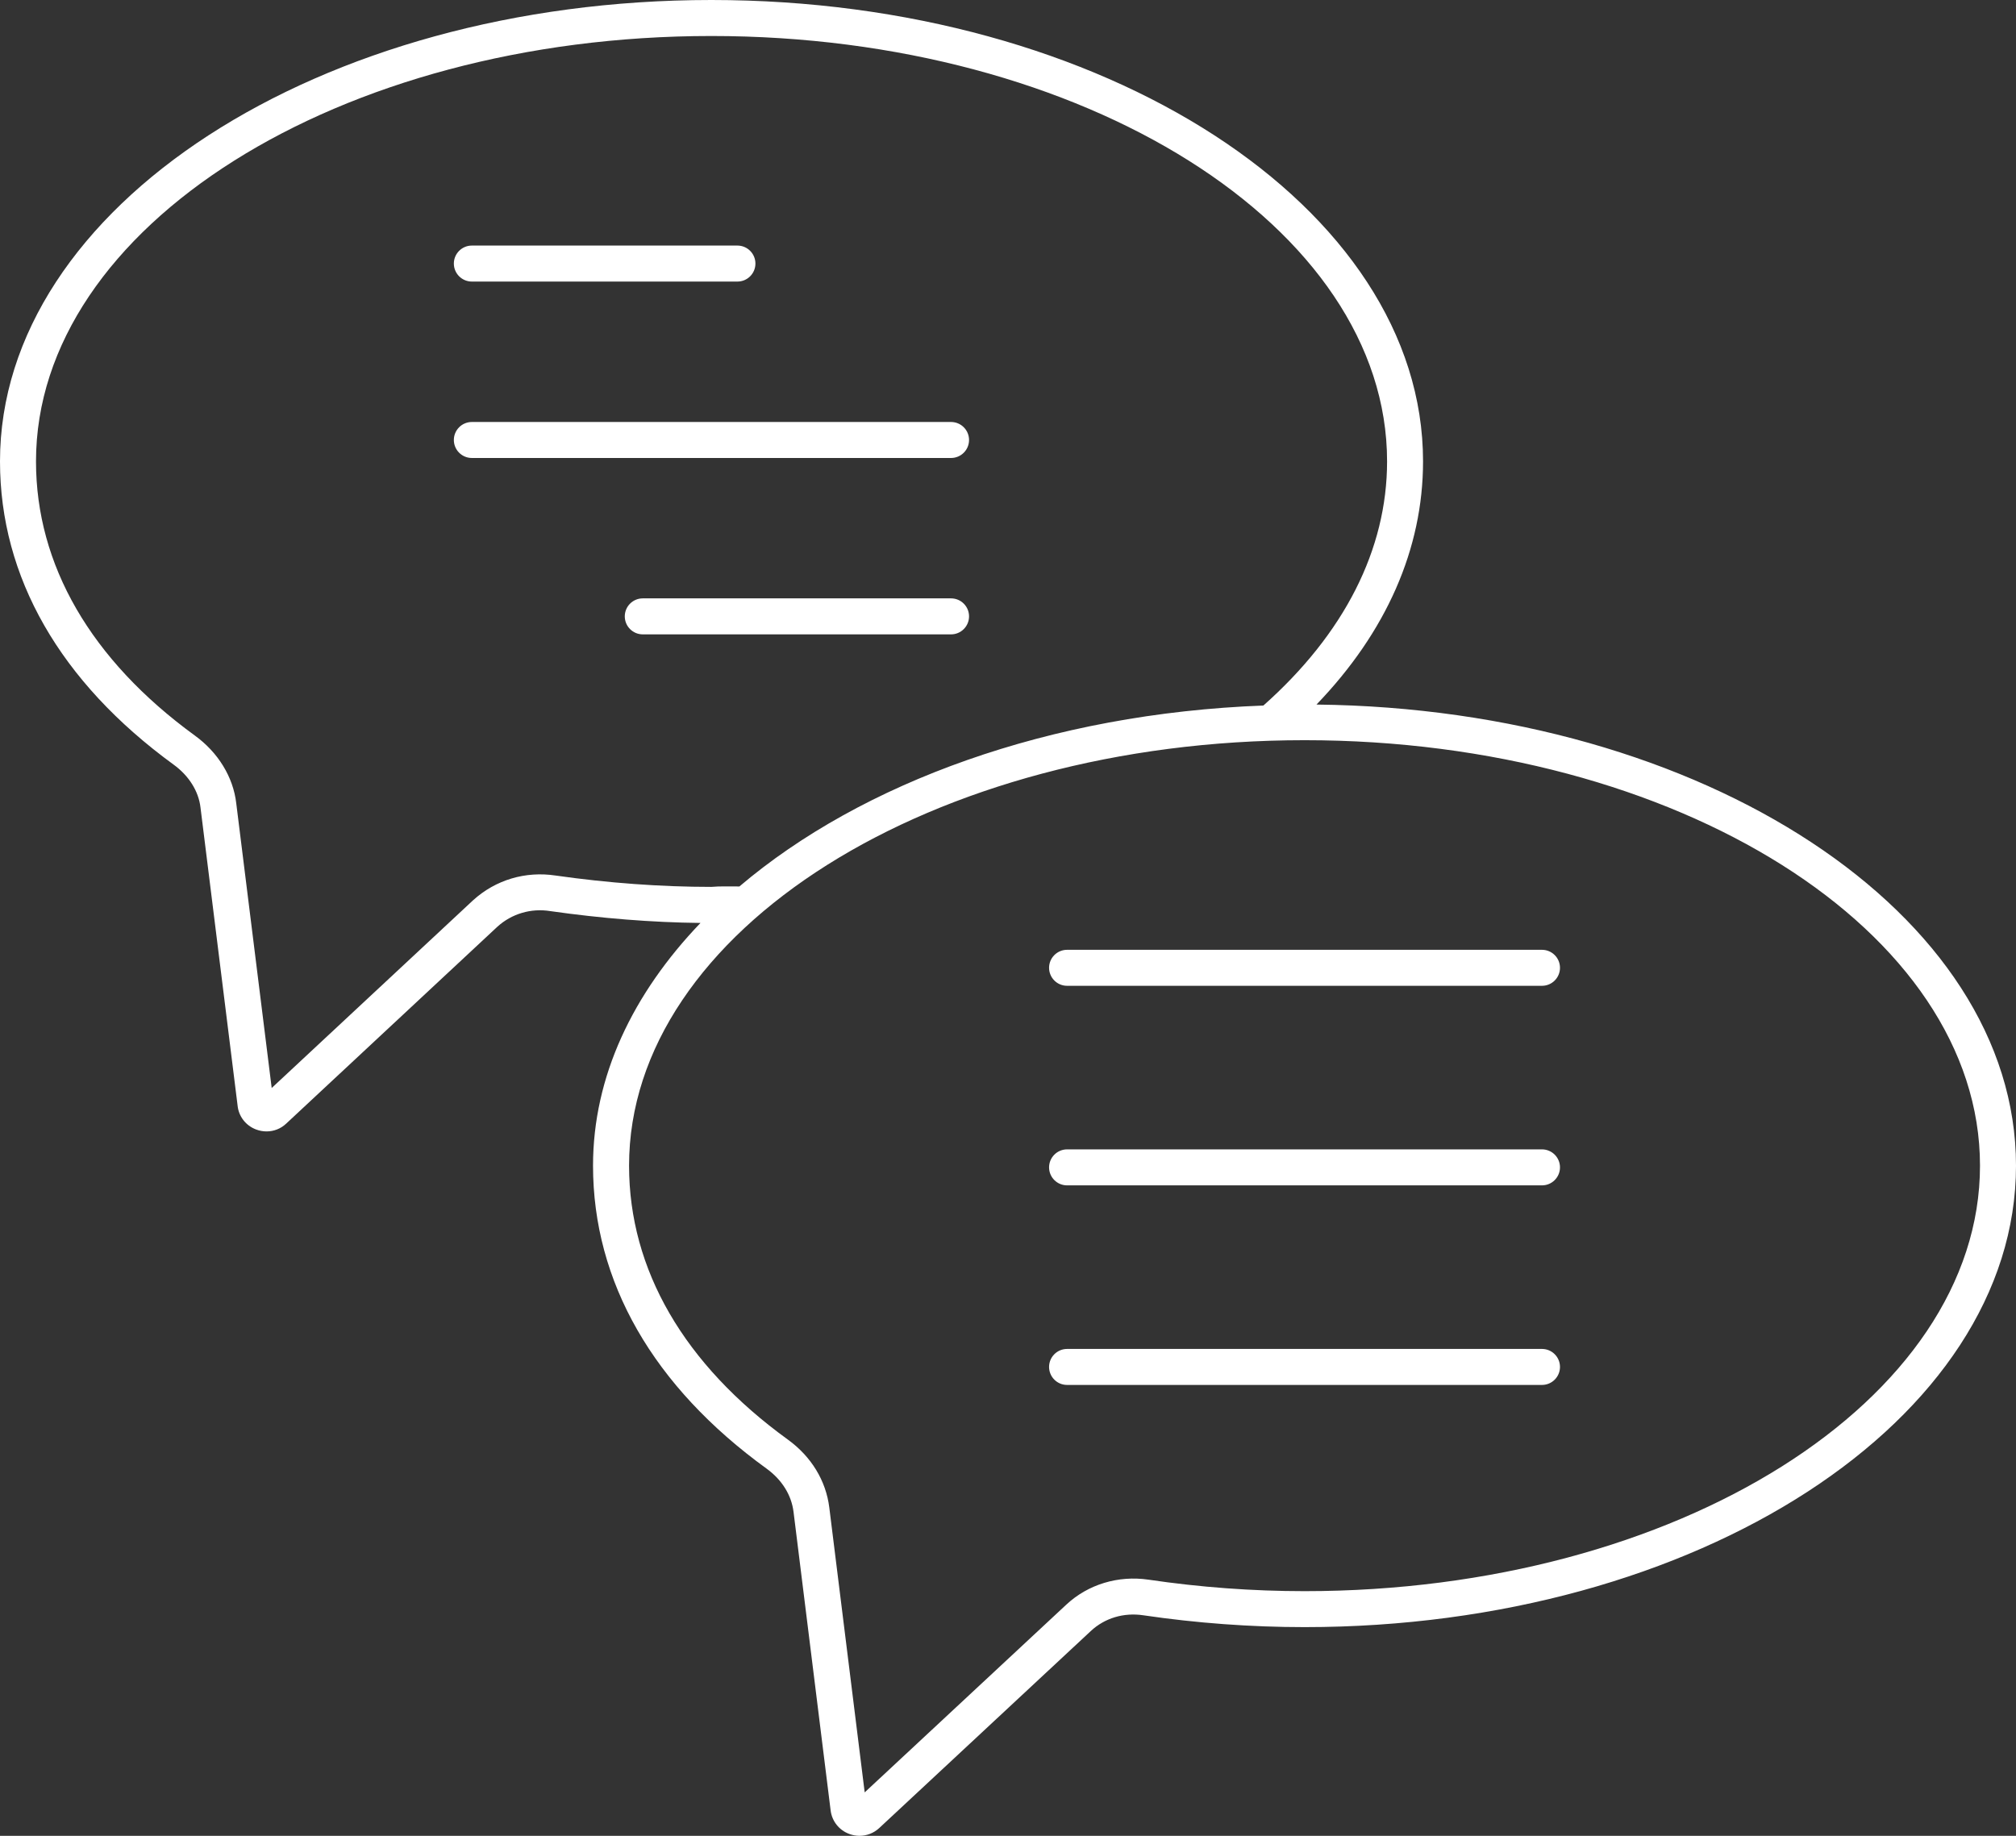
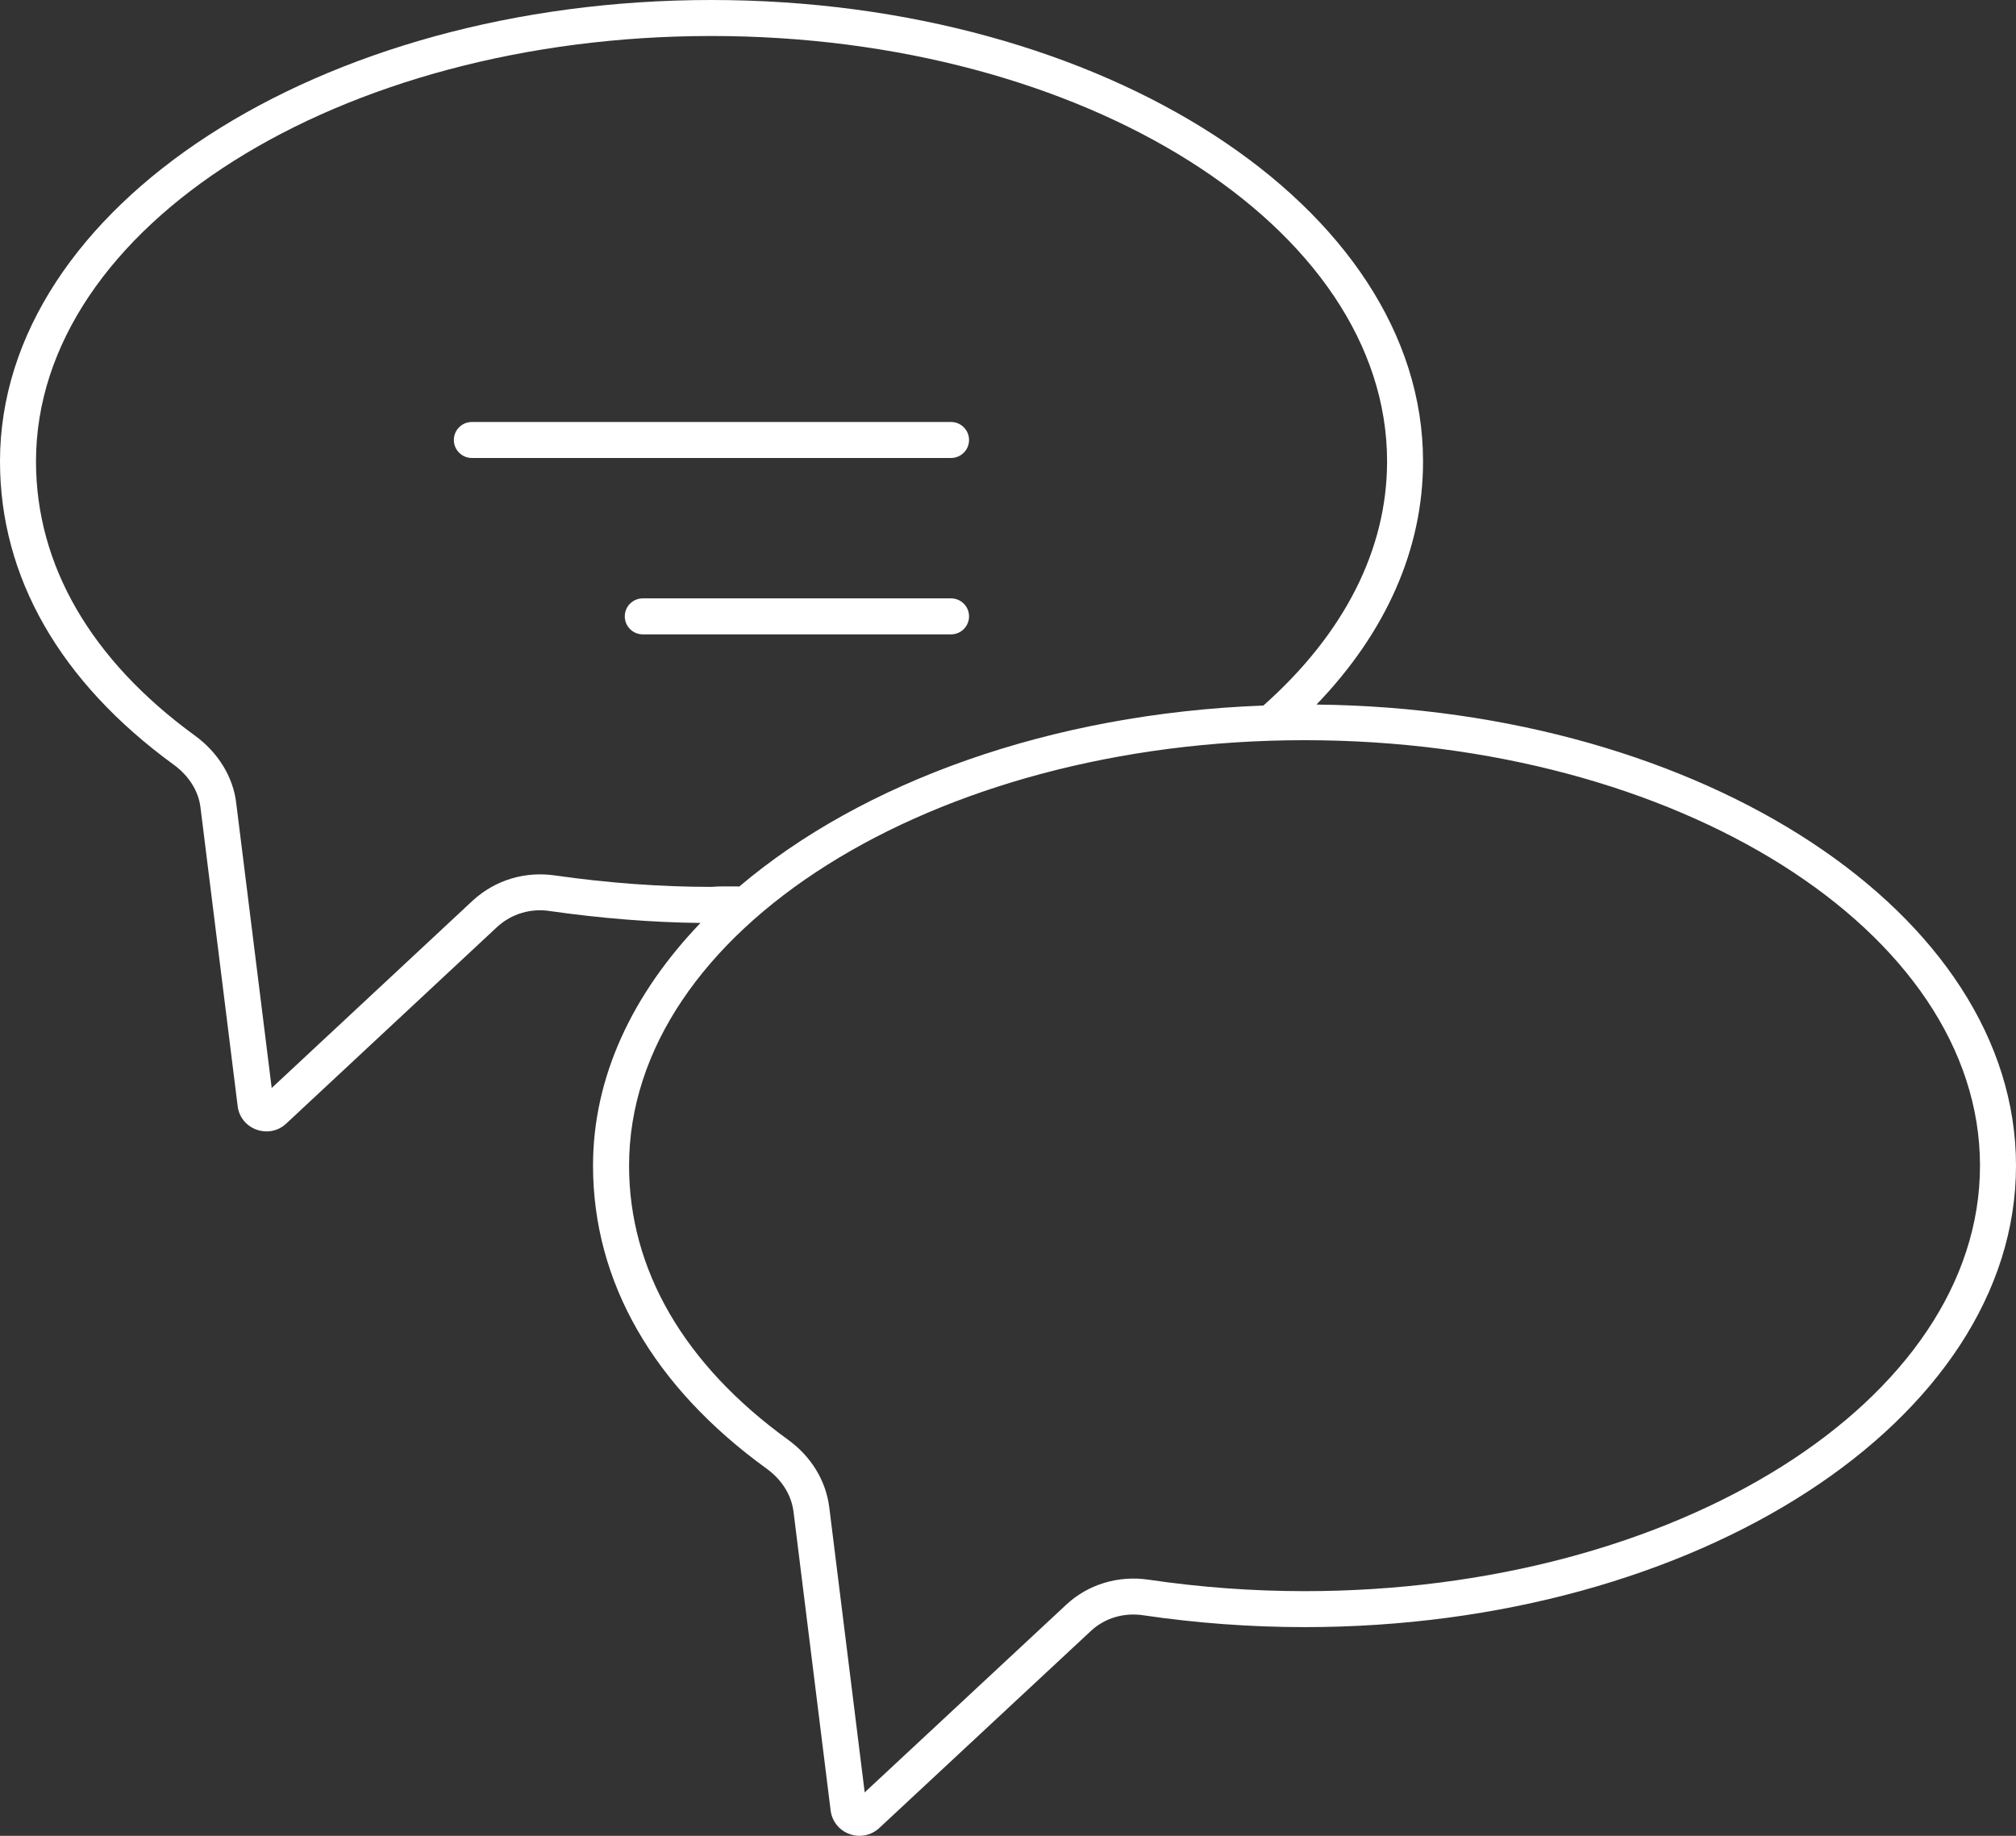
<svg xmlns="http://www.w3.org/2000/svg" fill="#ffffff" height="51" preserveAspectRatio="xMidYMid meet" version="1" viewBox="4.0 6.5 56.0 51.0" width="56" zoomAndPan="magnify">
  <rect x="4.0" y="6.5" width="56.0" height="51.0" fill="#333333" stroke="none" />
  <g id="change1_1">
    <path d="M40.569,26.073c1.94-2.015,2.96-4.329,2.96-6.755 C43.529,12.25,34.66,6.5,23.759,6.5C12.863,6.5,4,12.25,4,19.318 c0,3.212,1.667,6.125,4.823,8.424c0.422,0.306,0.694,0.737,0.746,1.189 l1.03,8.276c0.028,0.304,0.226,0.561,0.513,0.67 c0.096,0.036,0.194,0.054,0.292,0.054c0.199,0,0.394-0.073,0.544-0.215 l5.869-5.472c0.396-0.359,0.932-0.52,1.469-0.433 c1.406,0.2,2.824,0.315,4.172,0.329c-1.88,1.961-2.985,4.267-2.985,6.742 c0,3.223,1.669,6.135,4.826,8.421c0.422,0.307,0.687,0.732,0.744,1.2 l1.03,8.291c0.037,0.3,0.236,0.551,0.521,0.655 C27.687,57.483,27.781,57.5,27.874,57.5c0.2,0,0.396-0.074,0.549-0.216l5.879-5.475 c0.382-0.356,0.91-0.518,1.456-0.436c1.481,0.218,2.987,0.329,4.479,0.329 C51.134,51.703,60,45.952,60,38.883C60,31.886,51.312,26.19,40.569,26.073z M19.435,30.823c-0.838-0.127-1.666,0.117-2.294,0.687l-5.594,5.215L10.562,28.812 c-0.084-0.726-0.504-1.411-1.152-1.88C6.525,24.831,5,22.198,5,19.318 C5,12.802,13.415,7.5,23.759,7.5c10.35,0,18.771,5.302,18.771,11.818 c0,2.448-1.191,4.789-3.436,6.782c-5.931,0.222-11.159,2.141-14.555,5.026 c-0.259,0.003-0.531-0.011-0.779,0.012C22.354,31.138,20.896,31.031,19.435,30.823z M40.236,50.703c-1.442,0-2.899-0.107-4.333-0.319 c-0.841-0.123-1.677,0.129-2.283,0.693l-5.601,5.216l-0.983-7.912 c-0.092-0.746-0.5-1.416-1.149-1.887C23,44.403,21.474,41.771,21.474,38.883 c0-6.518,8.417-11.82,18.763-11.82C50.583,27.062,59,32.365,59,38.883 S50.583,50.703,40.236,50.703z" />
-     <path d="M17.107,14.322h7.377c0.276,0,0.5-0.224,0.5-0.5s-0.224-0.5-0.5-0.5h-7.377 c-0.276,0-0.5,0.224-0.5,0.5S16.831,14.322,17.107,14.322z" />
    <path d="M30.918,18.723c0-0.276-0.224-0.5-0.5-0.5H17.107c-0.276,0-0.5,0.224-0.5,0.5 s0.224,0.5,0.5,0.5h13.311C30.694,19.223,30.918,18.999,30.918,18.723z" />
    <path d="M30.918,23.623c0-0.276-0.224-0.5-0.5-0.5h-8.563c-0.276,0-0.5,0.224-0.5,0.5 s0.224,0.5,0.5,0.5h8.563C30.694,24.123,30.918,23.899,30.918,23.623z" />
-     <path d="M46.833,32.886H33.641c-0.276,0-0.5,0.224-0.5,0.5s0.224,0.5,0.5,0.5h13.192 c0.276,0,0.5-0.224,0.5-0.5S47.109,32.886,46.833,32.886z" />
-     <path d="M46.833,38.43H33.641c-0.276,0-0.5,0.224-0.5,0.5s0.224,0.5,0.5,0.5h13.192 c0.276,0,0.5-0.224,0.5-0.5S47.109,38.43,46.833,38.43z" />
-     <path d="M46.833,43.974H33.641c-0.276,0-0.5,0.224-0.5,0.5s0.224,0.5,0.5,0.5h13.192 c0.276,0,0.5-0.224,0.5-0.5S47.109,43.974,46.833,43.974z" />
  </g>
</svg>